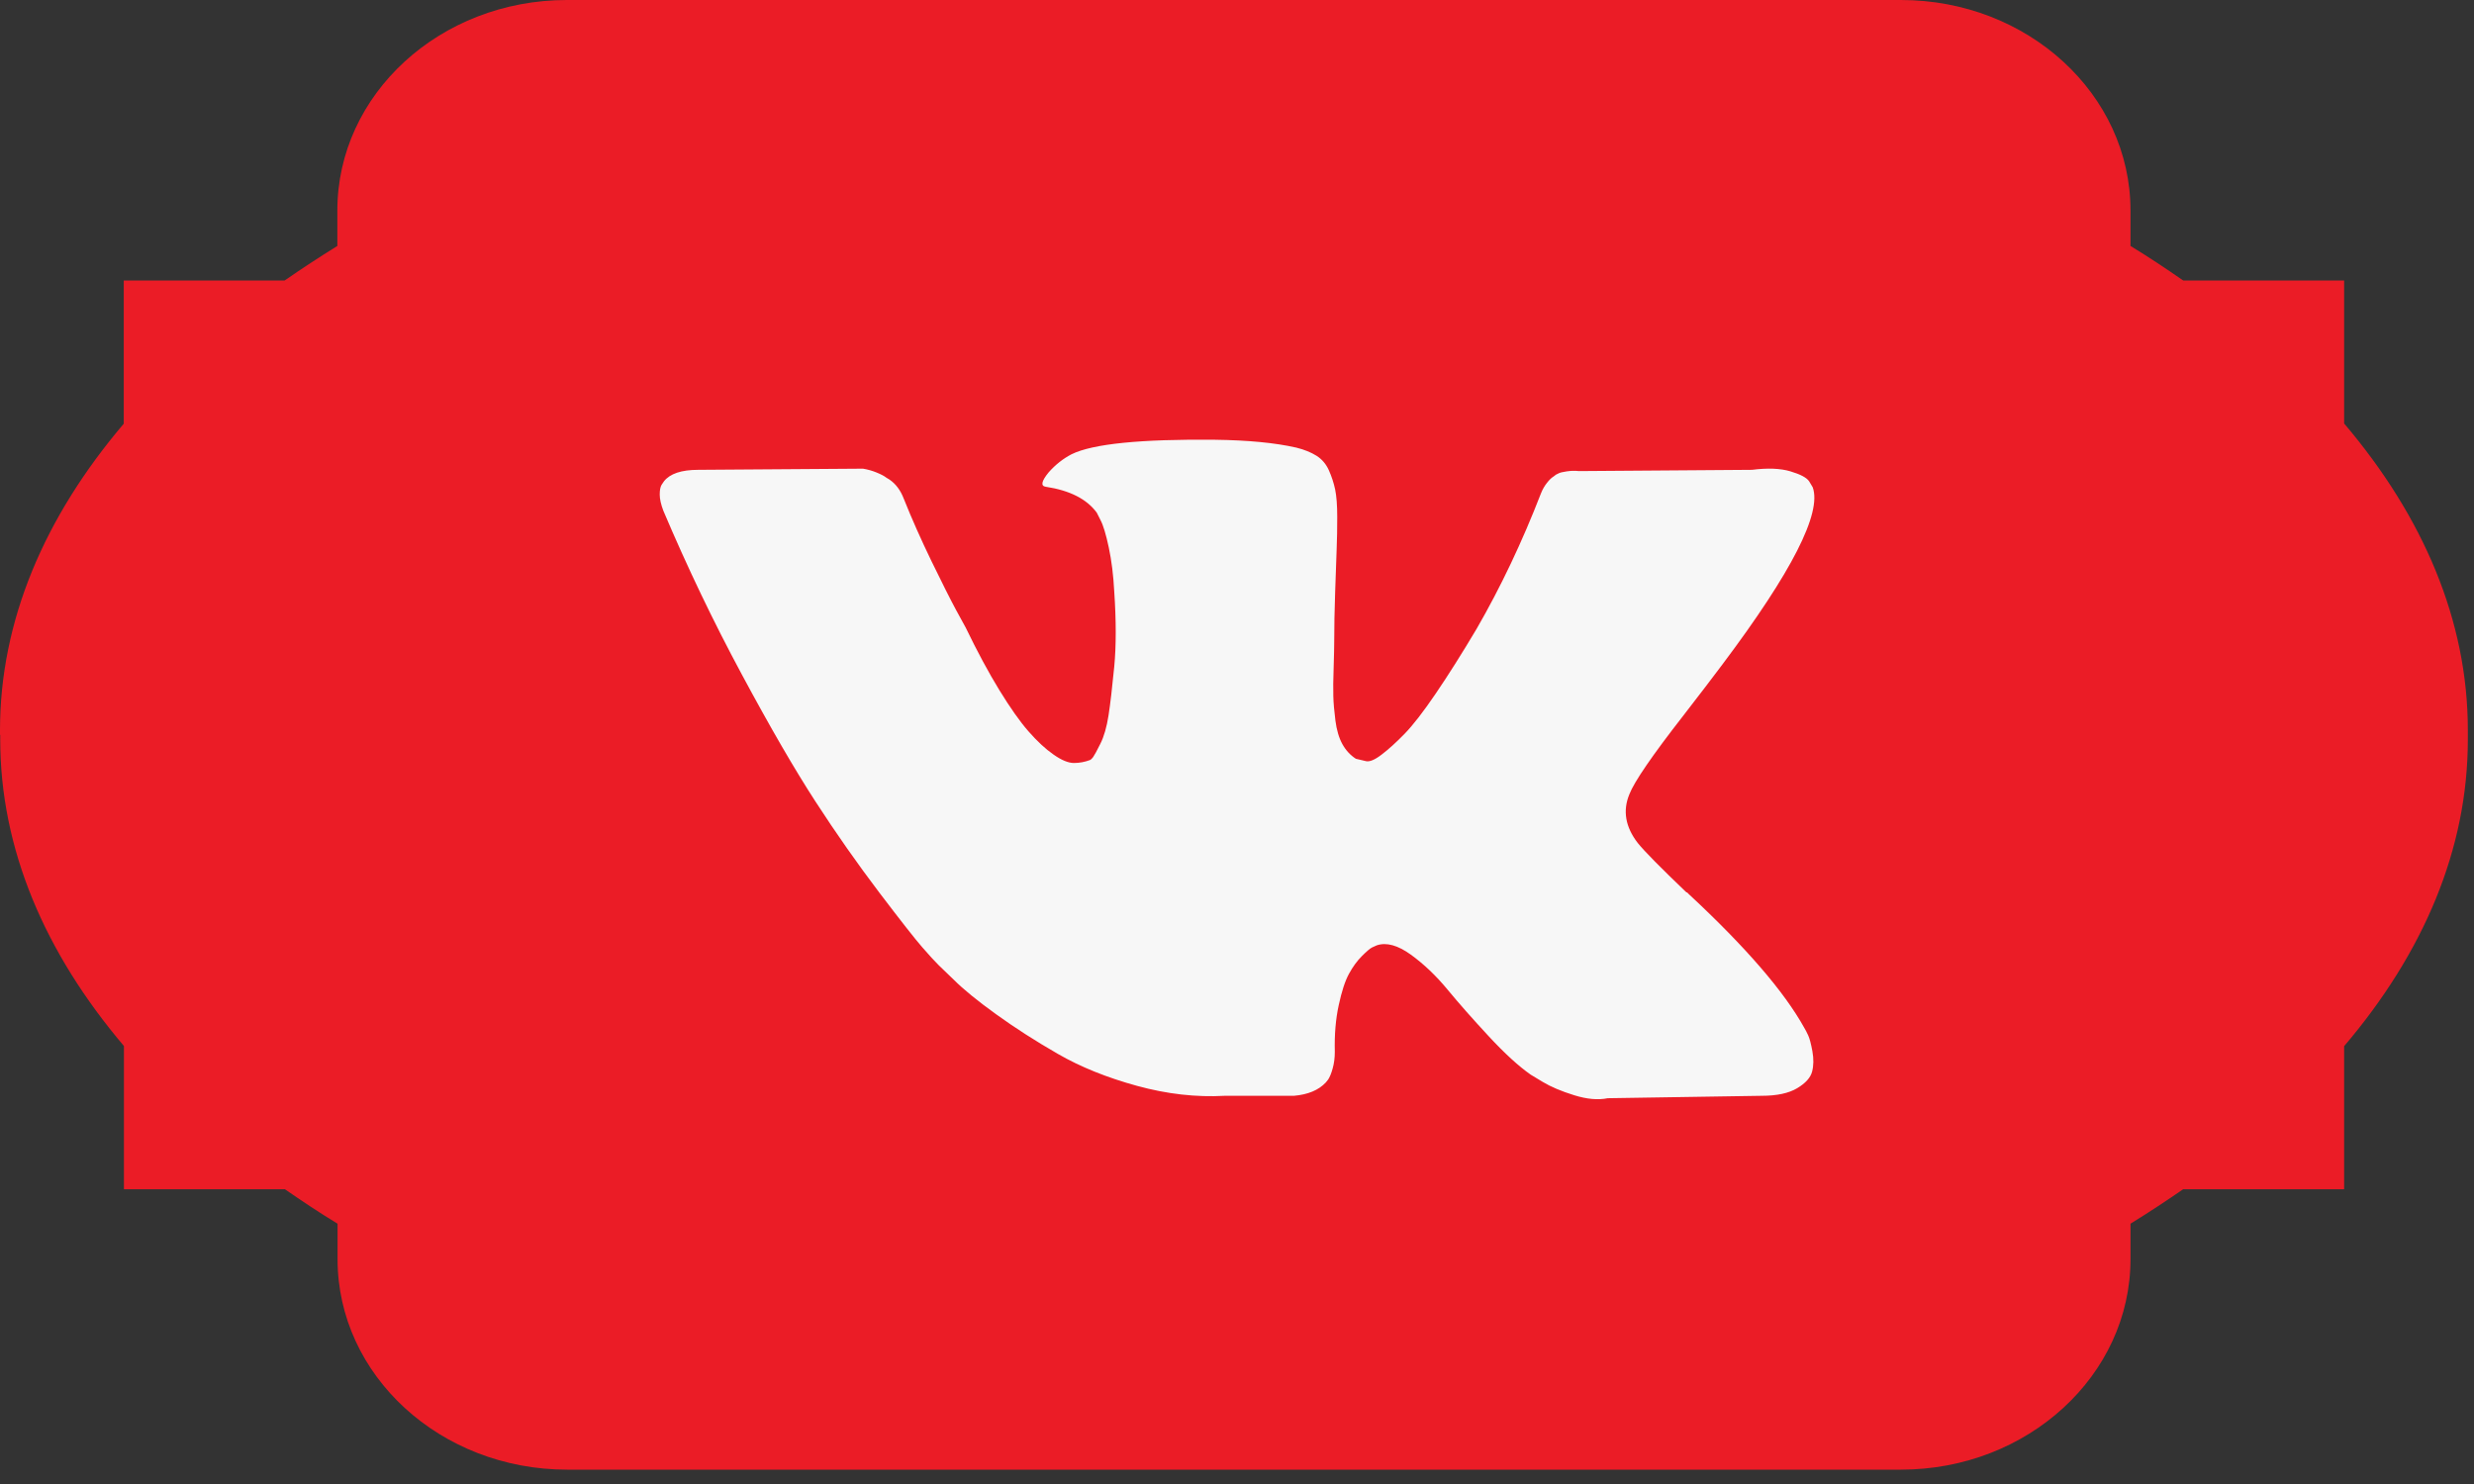
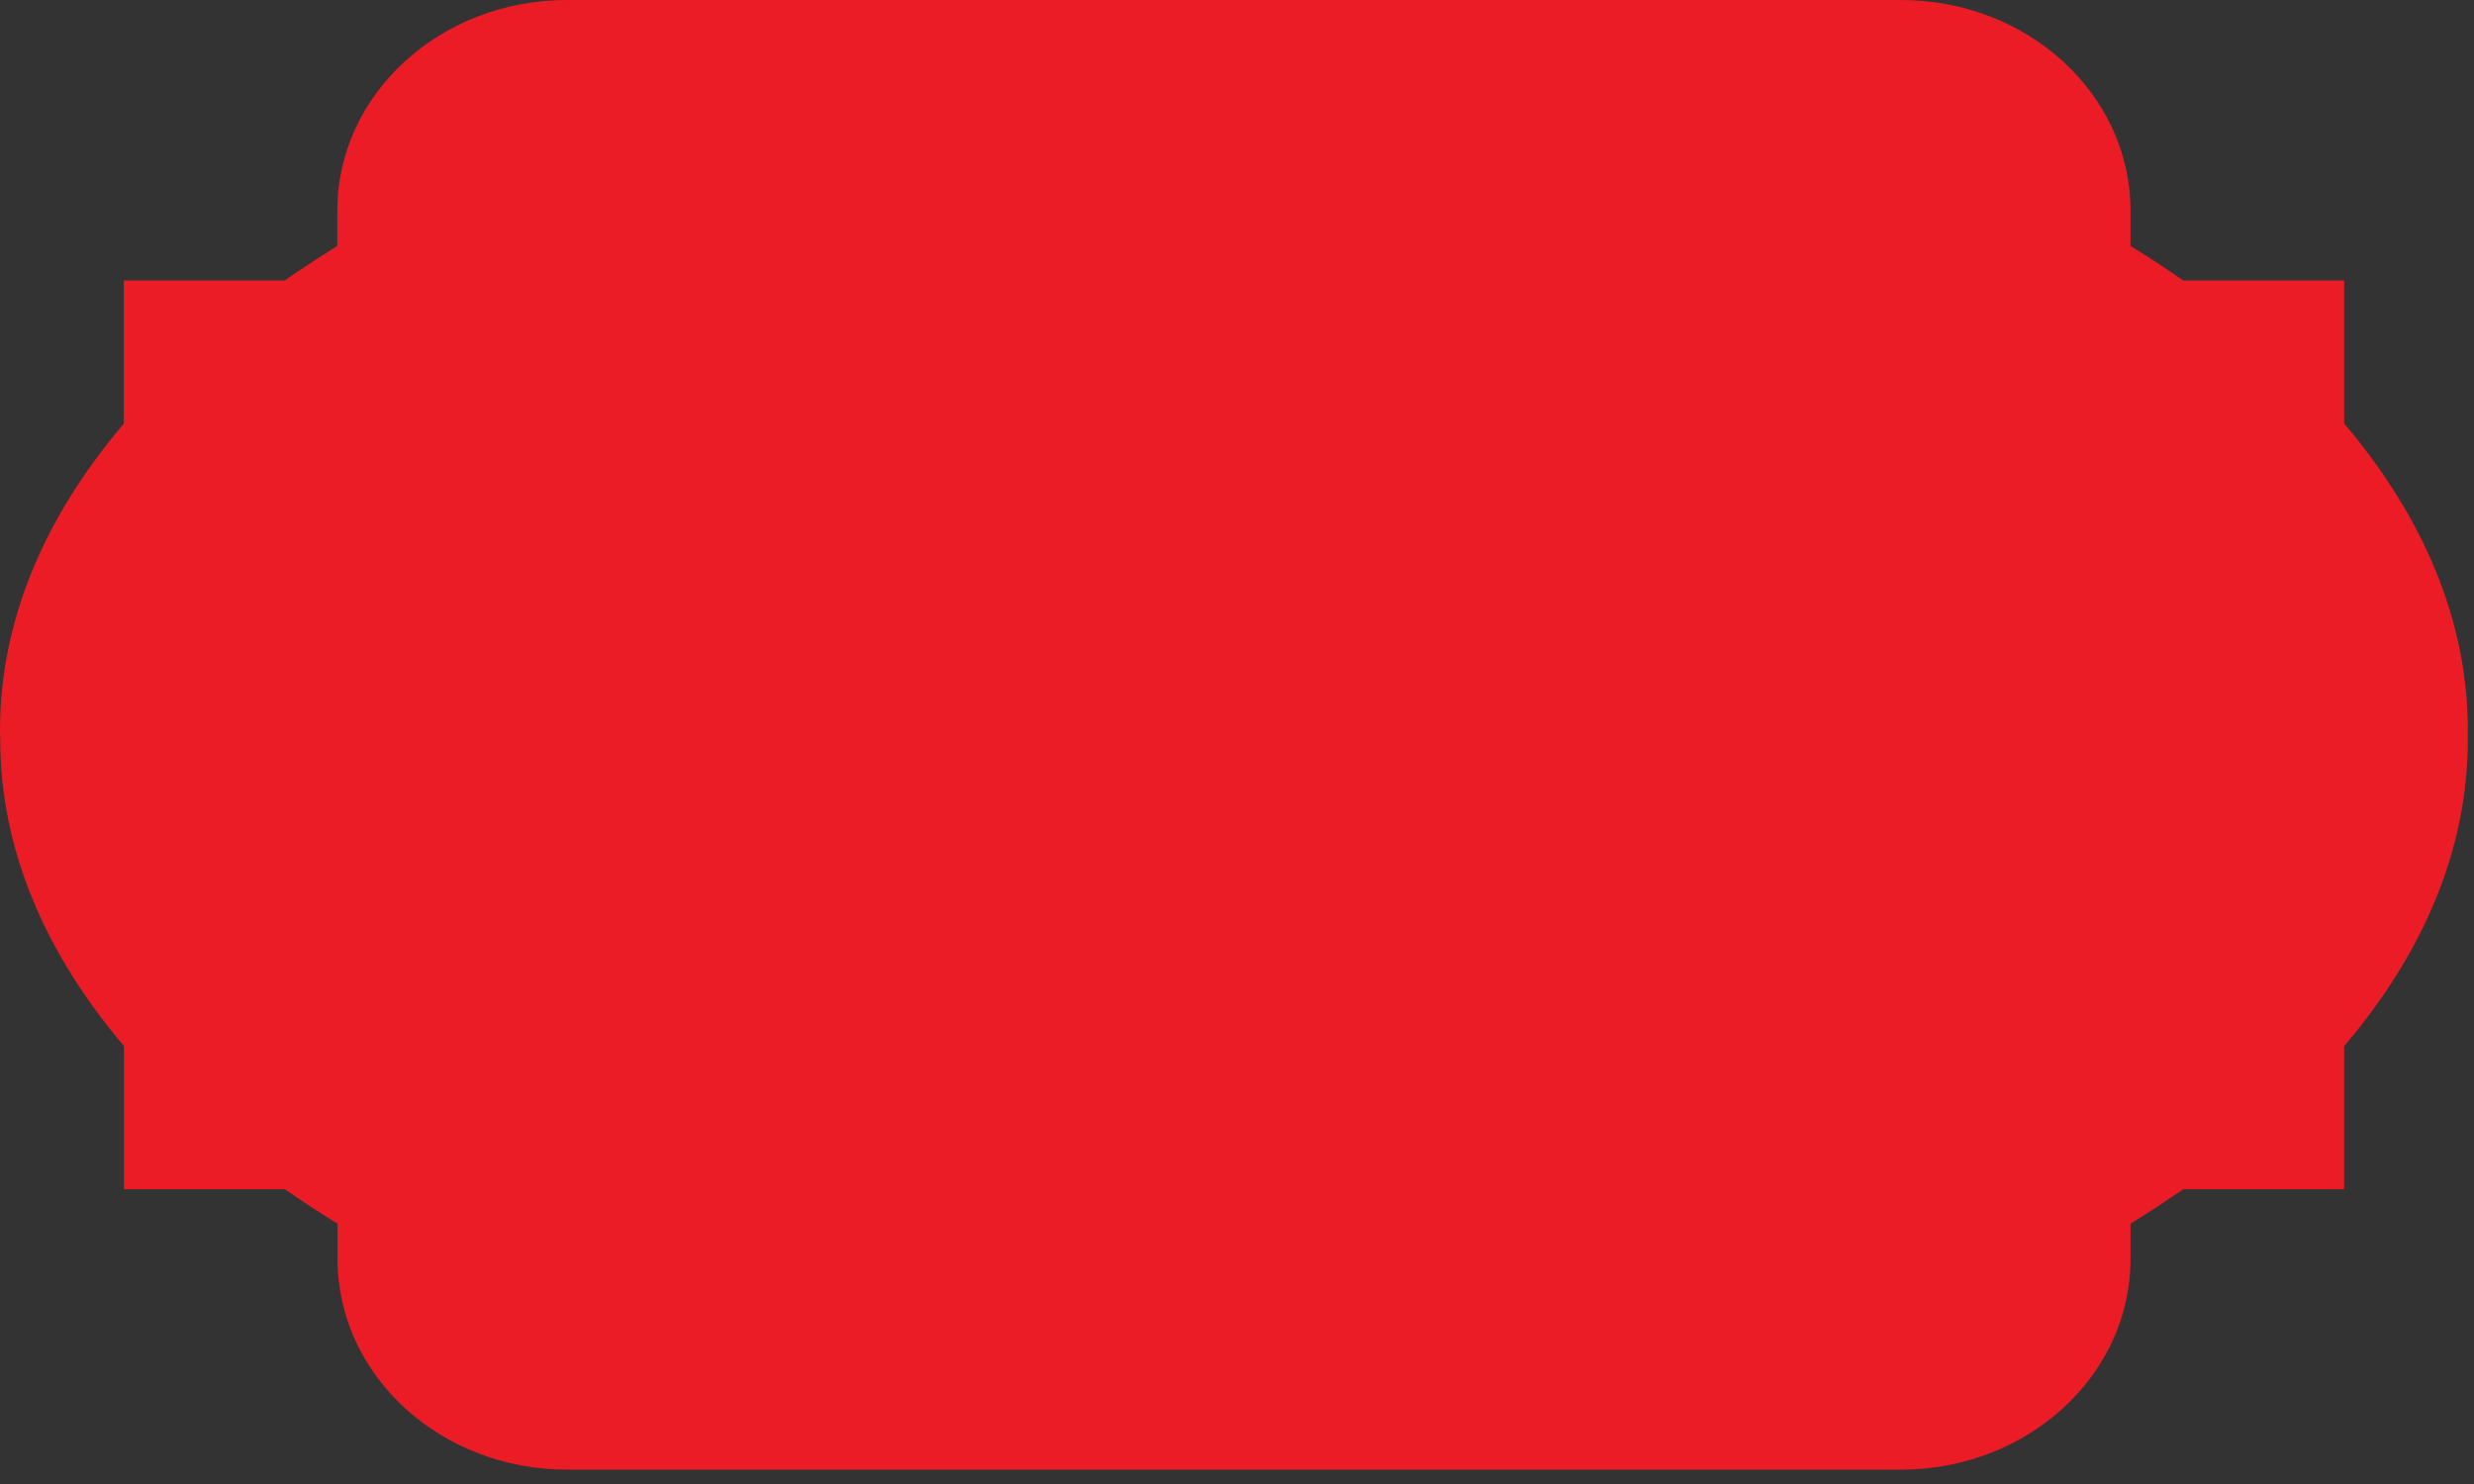
<svg xmlns="http://www.w3.org/2000/svg" width="45" height="27" viewBox="0 0 45 27" fill="none">
  <rect x="0" y="0" width="45" height="27" fill="#333333" stroke="none" />
  <path d="M0.004 13.366C0.004 13.396 0.004 13.422 0.004 13.452C0.004 15.444 0.814 17.333 2.254 19.031L2.254 21.637L5.182 21.637C5.492 21.851 5.808 22.063 6.14 22.264L6.14 22.908C6.14 25.025 8.009 26.739 10.317 26.739L34.575 26.739C36.88 26.739 38.752 25.025 38.752 22.908L38.752 22.264C39.084 22.059 39.4 21.851 39.71 21.637L42.638 21.637L42.638 19.034C44.082 17.336 44.888 15.45 44.888 13.456C44.888 13.426 44.888 13.399 44.888 13.37C44.888 13.34 44.888 13.313 44.888 13.284C44.888 11.292 44.078 9.403 42.638 7.705L42.638 5.103L39.71 5.103C39.4 4.888 39.084 4.677 38.752 4.475L38.752 3.831C38.752 1.714 36.883 1.31112e-06 34.575 1.21022e-06L10.313 -1.51132e-06C8.005 -1.61222e-06 6.136 1.714 6.136 3.831L6.136 4.475C5.805 4.68 5.488 4.888 5.178 5.103L2.251 5.103L2.251 7.709C0.81 9.406 -8.12299e-06 11.292 -8.21019e-06 13.287C-8.21149e-06 13.317 -8.21265e-06 13.343 -8.21395e-06 13.373L0.004 13.366Z" fill="#EB1C26" />
  <g clip-path="url(#clip0_408_5)">
-     <path d="M32.889 18.837C32.864 18.782 32.84 18.736 32.818 18.7C32.454 18.043 31.758 17.236 30.73 16.279L30.708 16.258L30.697 16.246L30.686 16.236H30.675C30.209 15.79 29.913 15.491 29.79 15.338C29.564 15.046 29.513 14.75 29.637 14.451C29.724 14.225 30.052 13.746 30.621 13.016C30.92 12.63 31.157 12.319 31.332 12.085C32.593 10.406 33.139 9.333 32.972 8.866L32.906 8.756C32.862 8.691 32.749 8.63 32.567 8.576C32.385 8.521 32.151 8.512 31.867 8.548L28.718 8.571C28.645 8.563 28.573 8.565 28.499 8.576C28.427 8.587 28.379 8.598 28.357 8.609C28.335 8.62 28.317 8.629 28.302 8.636L28.259 8.669C28.222 8.691 28.182 8.729 28.139 8.784C28.095 8.839 28.058 8.903 28.029 8.976C27.687 9.859 27.297 10.681 26.859 11.44C26.59 11.893 26.342 12.285 26.116 12.617C25.89 12.95 25.701 13.194 25.548 13.351C25.395 13.508 25.256 13.634 25.132 13.728C25.008 13.824 24.913 13.863 24.848 13.849C24.782 13.835 24.72 13.82 24.662 13.805C24.56 13.739 24.478 13.65 24.416 13.537C24.354 13.424 24.312 13.281 24.29 13.11C24.268 12.938 24.255 12.79 24.252 12.666C24.248 12.542 24.25 12.367 24.258 12.141C24.265 11.914 24.268 11.761 24.268 11.681C24.268 11.403 24.274 11.102 24.285 10.777C24.296 10.452 24.305 10.195 24.312 10.005C24.32 9.816 24.323 9.615 24.323 9.403C24.323 9.192 24.31 9.025 24.285 8.905C24.259 8.784 24.221 8.668 24.17 8.554C24.119 8.441 24.044 8.354 23.946 8.292C23.847 8.23 23.725 8.18 23.579 8.144C23.193 8.056 22.701 8.009 22.103 8.001C20.747 7.987 19.876 8.075 19.49 8.265C19.337 8.345 19.198 8.454 19.075 8.593C18.943 8.754 18.925 8.842 19.02 8.856C19.457 8.922 19.767 9.079 19.949 9.327L20.015 9.458C20.066 9.553 20.117 9.721 20.168 9.962C20.219 10.203 20.252 10.469 20.267 10.761C20.303 11.294 20.303 11.75 20.267 12.13C20.23 12.51 20.196 12.805 20.163 13.017C20.13 13.228 20.081 13.4 20.015 13.531C19.949 13.663 19.906 13.743 19.884 13.773C19.862 13.802 19.844 13.82 19.829 13.827C19.734 13.863 19.636 13.882 19.534 13.882C19.432 13.882 19.308 13.831 19.162 13.728C19.016 13.627 18.865 13.486 18.708 13.307C18.551 13.128 18.375 12.878 18.178 12.557C17.981 12.236 17.777 11.856 17.565 11.418L17.391 11.1C17.281 10.896 17.132 10.598 16.942 10.208C16.753 9.817 16.585 9.44 16.439 9.074C16.381 8.921 16.294 8.804 16.177 8.724L16.122 8.691C16.086 8.662 16.027 8.631 15.947 8.598C15.867 8.565 15.783 8.541 15.696 8.527L12.7 8.548C12.394 8.548 12.186 8.618 12.077 8.757L12.033 8.822C12.011 8.859 12 8.918 12 8.998C12 9.078 12.022 9.177 12.066 9.293C12.503 10.323 12.979 11.316 13.493 12.271C14.007 13.228 14.453 13.998 14.832 14.582C15.211 15.167 15.598 15.717 15.991 16.236C16.385 16.754 16.645 17.086 16.773 17.232C16.9 17.378 17 17.488 17.074 17.561L17.347 17.824C17.522 17.999 17.779 18.209 18.118 18.453C18.457 18.698 18.832 18.939 19.244 19.176C19.655 19.413 20.135 19.606 20.681 19.756C21.228 19.906 21.76 19.966 22.278 19.937H23.535C23.79 19.915 23.983 19.835 24.114 19.696L24.158 19.641C24.187 19.598 24.215 19.53 24.24 19.439C24.266 19.348 24.279 19.247 24.279 19.138C24.271 18.824 24.295 18.541 24.35 18.289C24.404 18.037 24.466 17.847 24.536 17.719C24.605 17.592 24.683 17.484 24.771 17.396C24.858 17.309 24.92 17.256 24.957 17.238C24.993 17.22 25.023 17.207 25.044 17.199C25.219 17.141 25.425 17.198 25.662 17.369C25.899 17.541 26.121 17.752 26.329 18.004C26.537 18.256 26.786 18.538 27.078 18.853C27.369 19.167 27.624 19.4 27.843 19.553L28.062 19.685C28.208 19.773 28.397 19.853 28.631 19.926C28.864 19.999 29.068 20.017 29.243 19.981L32.042 19.937C32.319 19.937 32.534 19.891 32.687 19.8C32.84 19.709 32.931 19.608 32.96 19.499C32.989 19.389 32.991 19.266 32.966 19.127C32.94 18.988 32.915 18.891 32.889 18.837Z" fill="#F7F7F7" />
-   </g>
+     </g>
  <defs>
    <clipPath id="clip0_408_5">
-       <rect width="21" height="12" fill="white" transform="translate(12 8)" />
-     </clipPath>
+       </clipPath>
  </defs>
</svg>